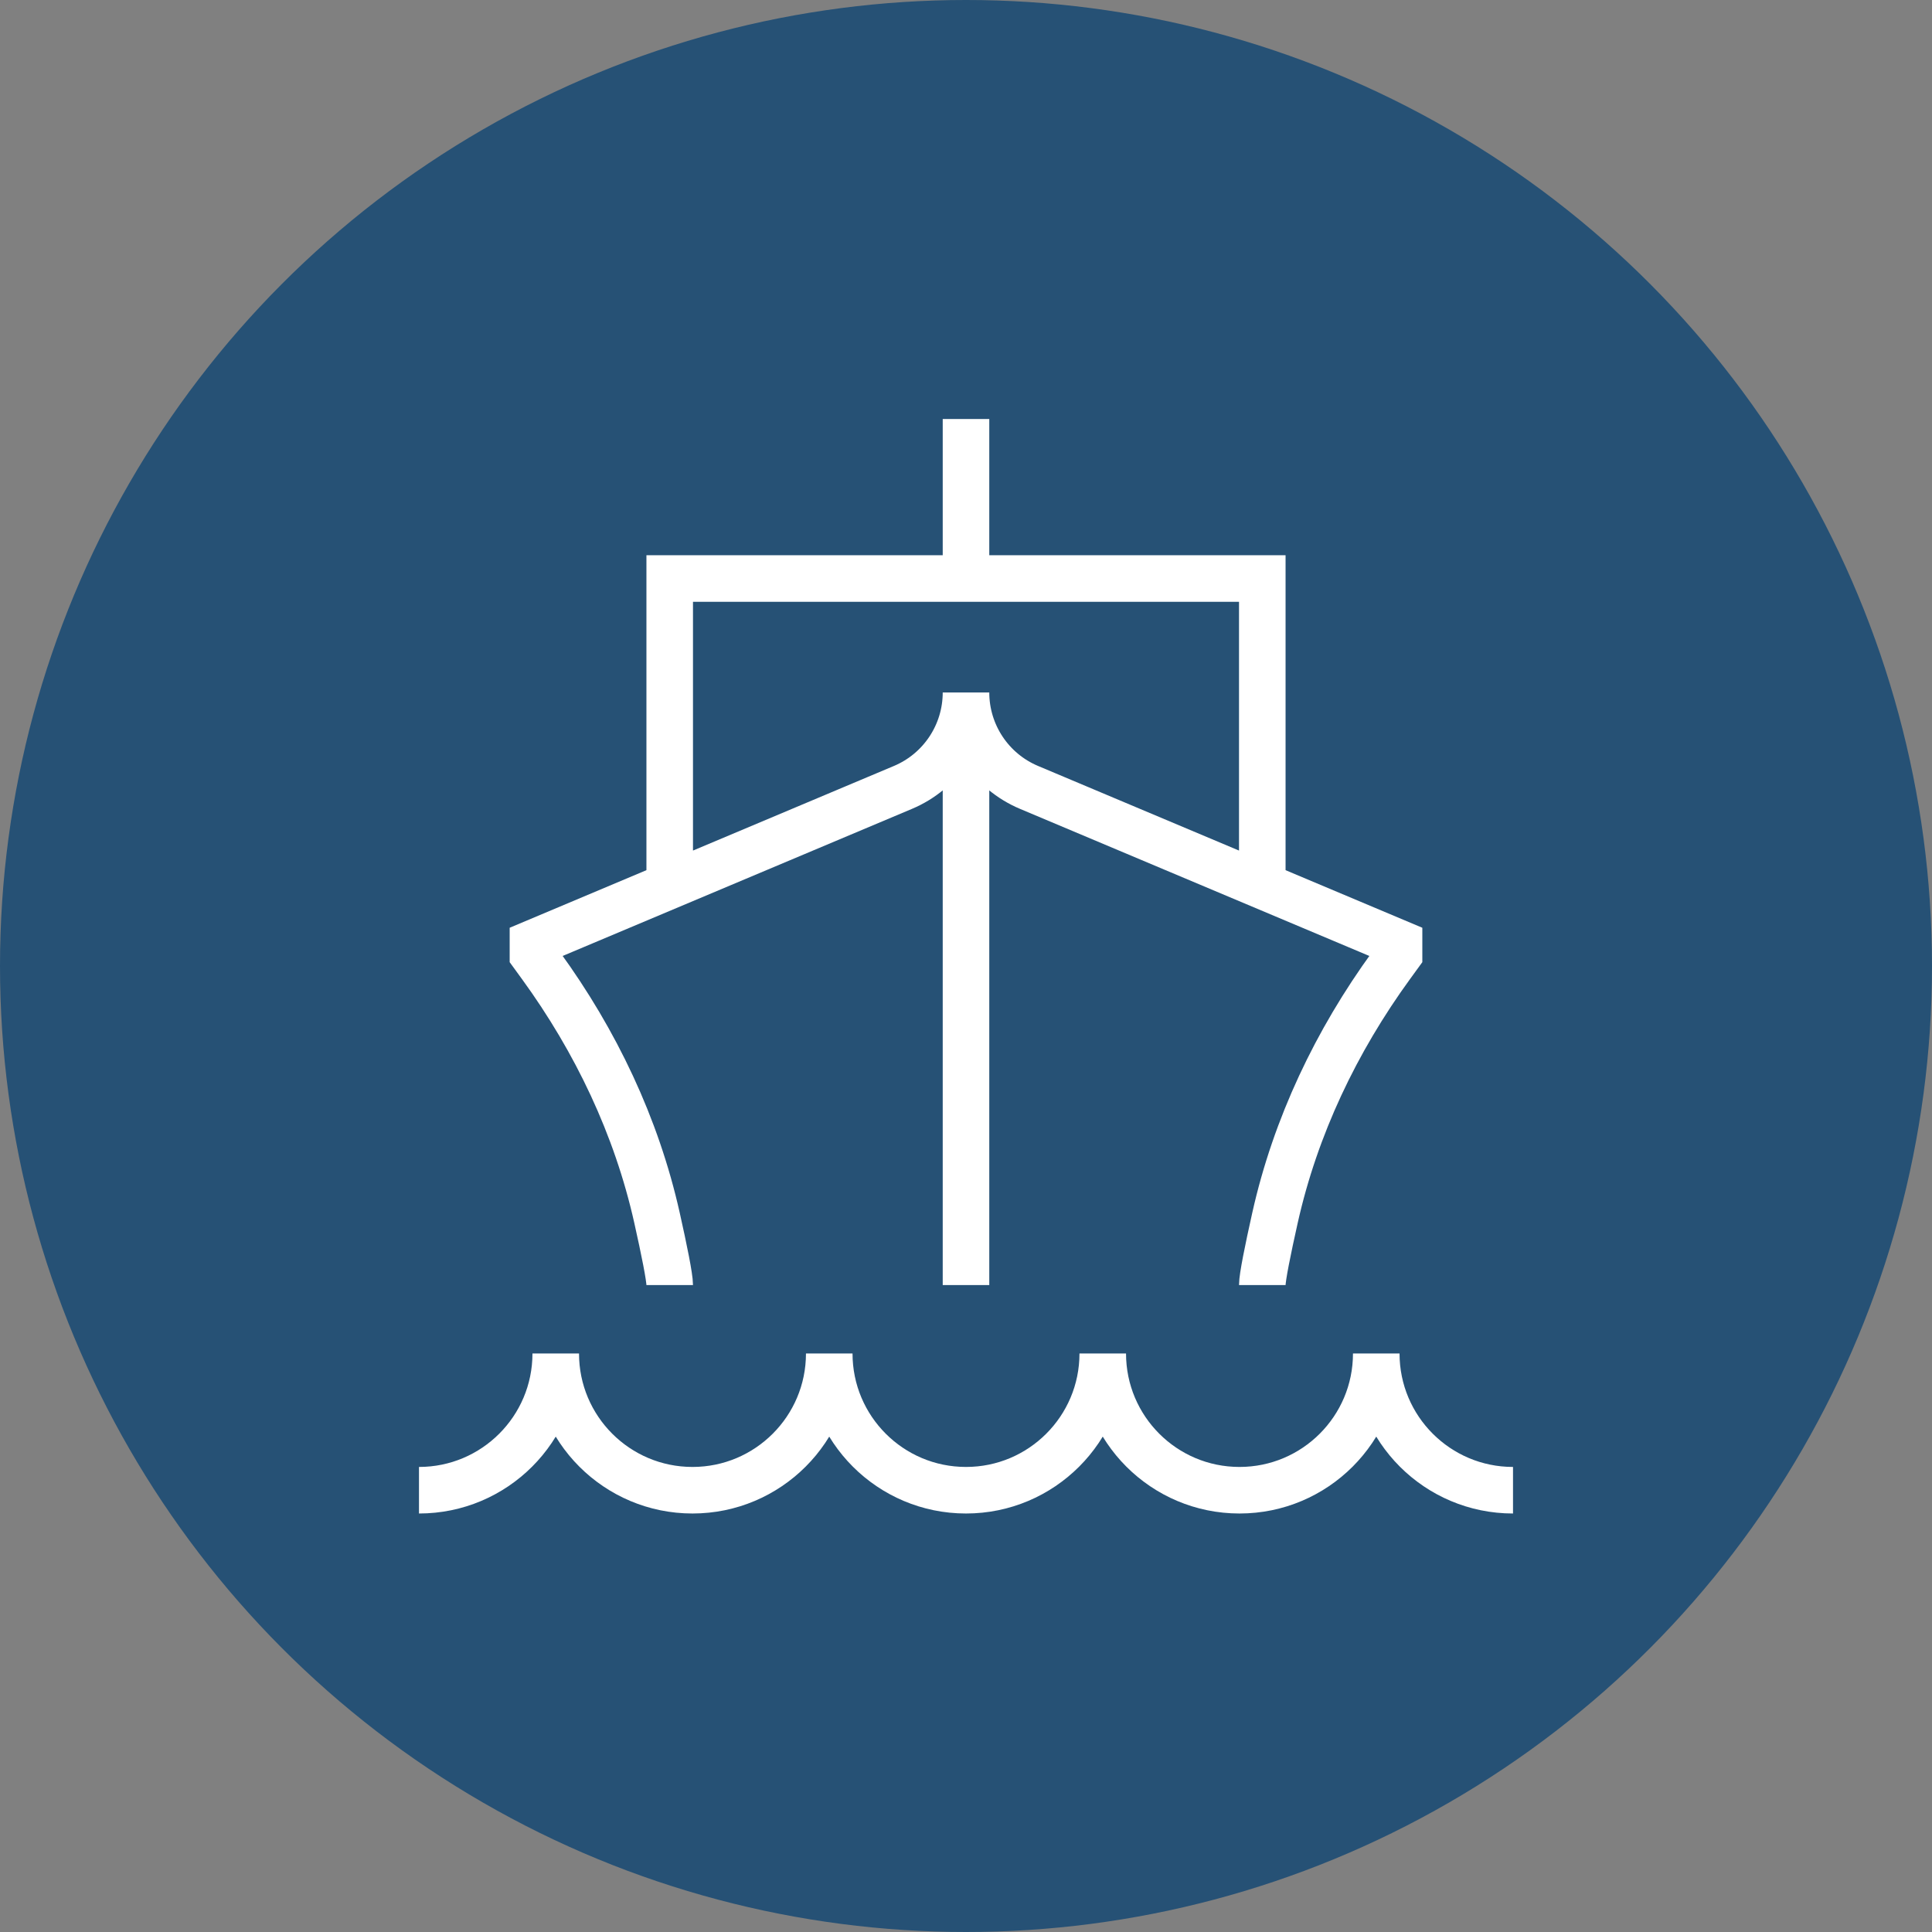
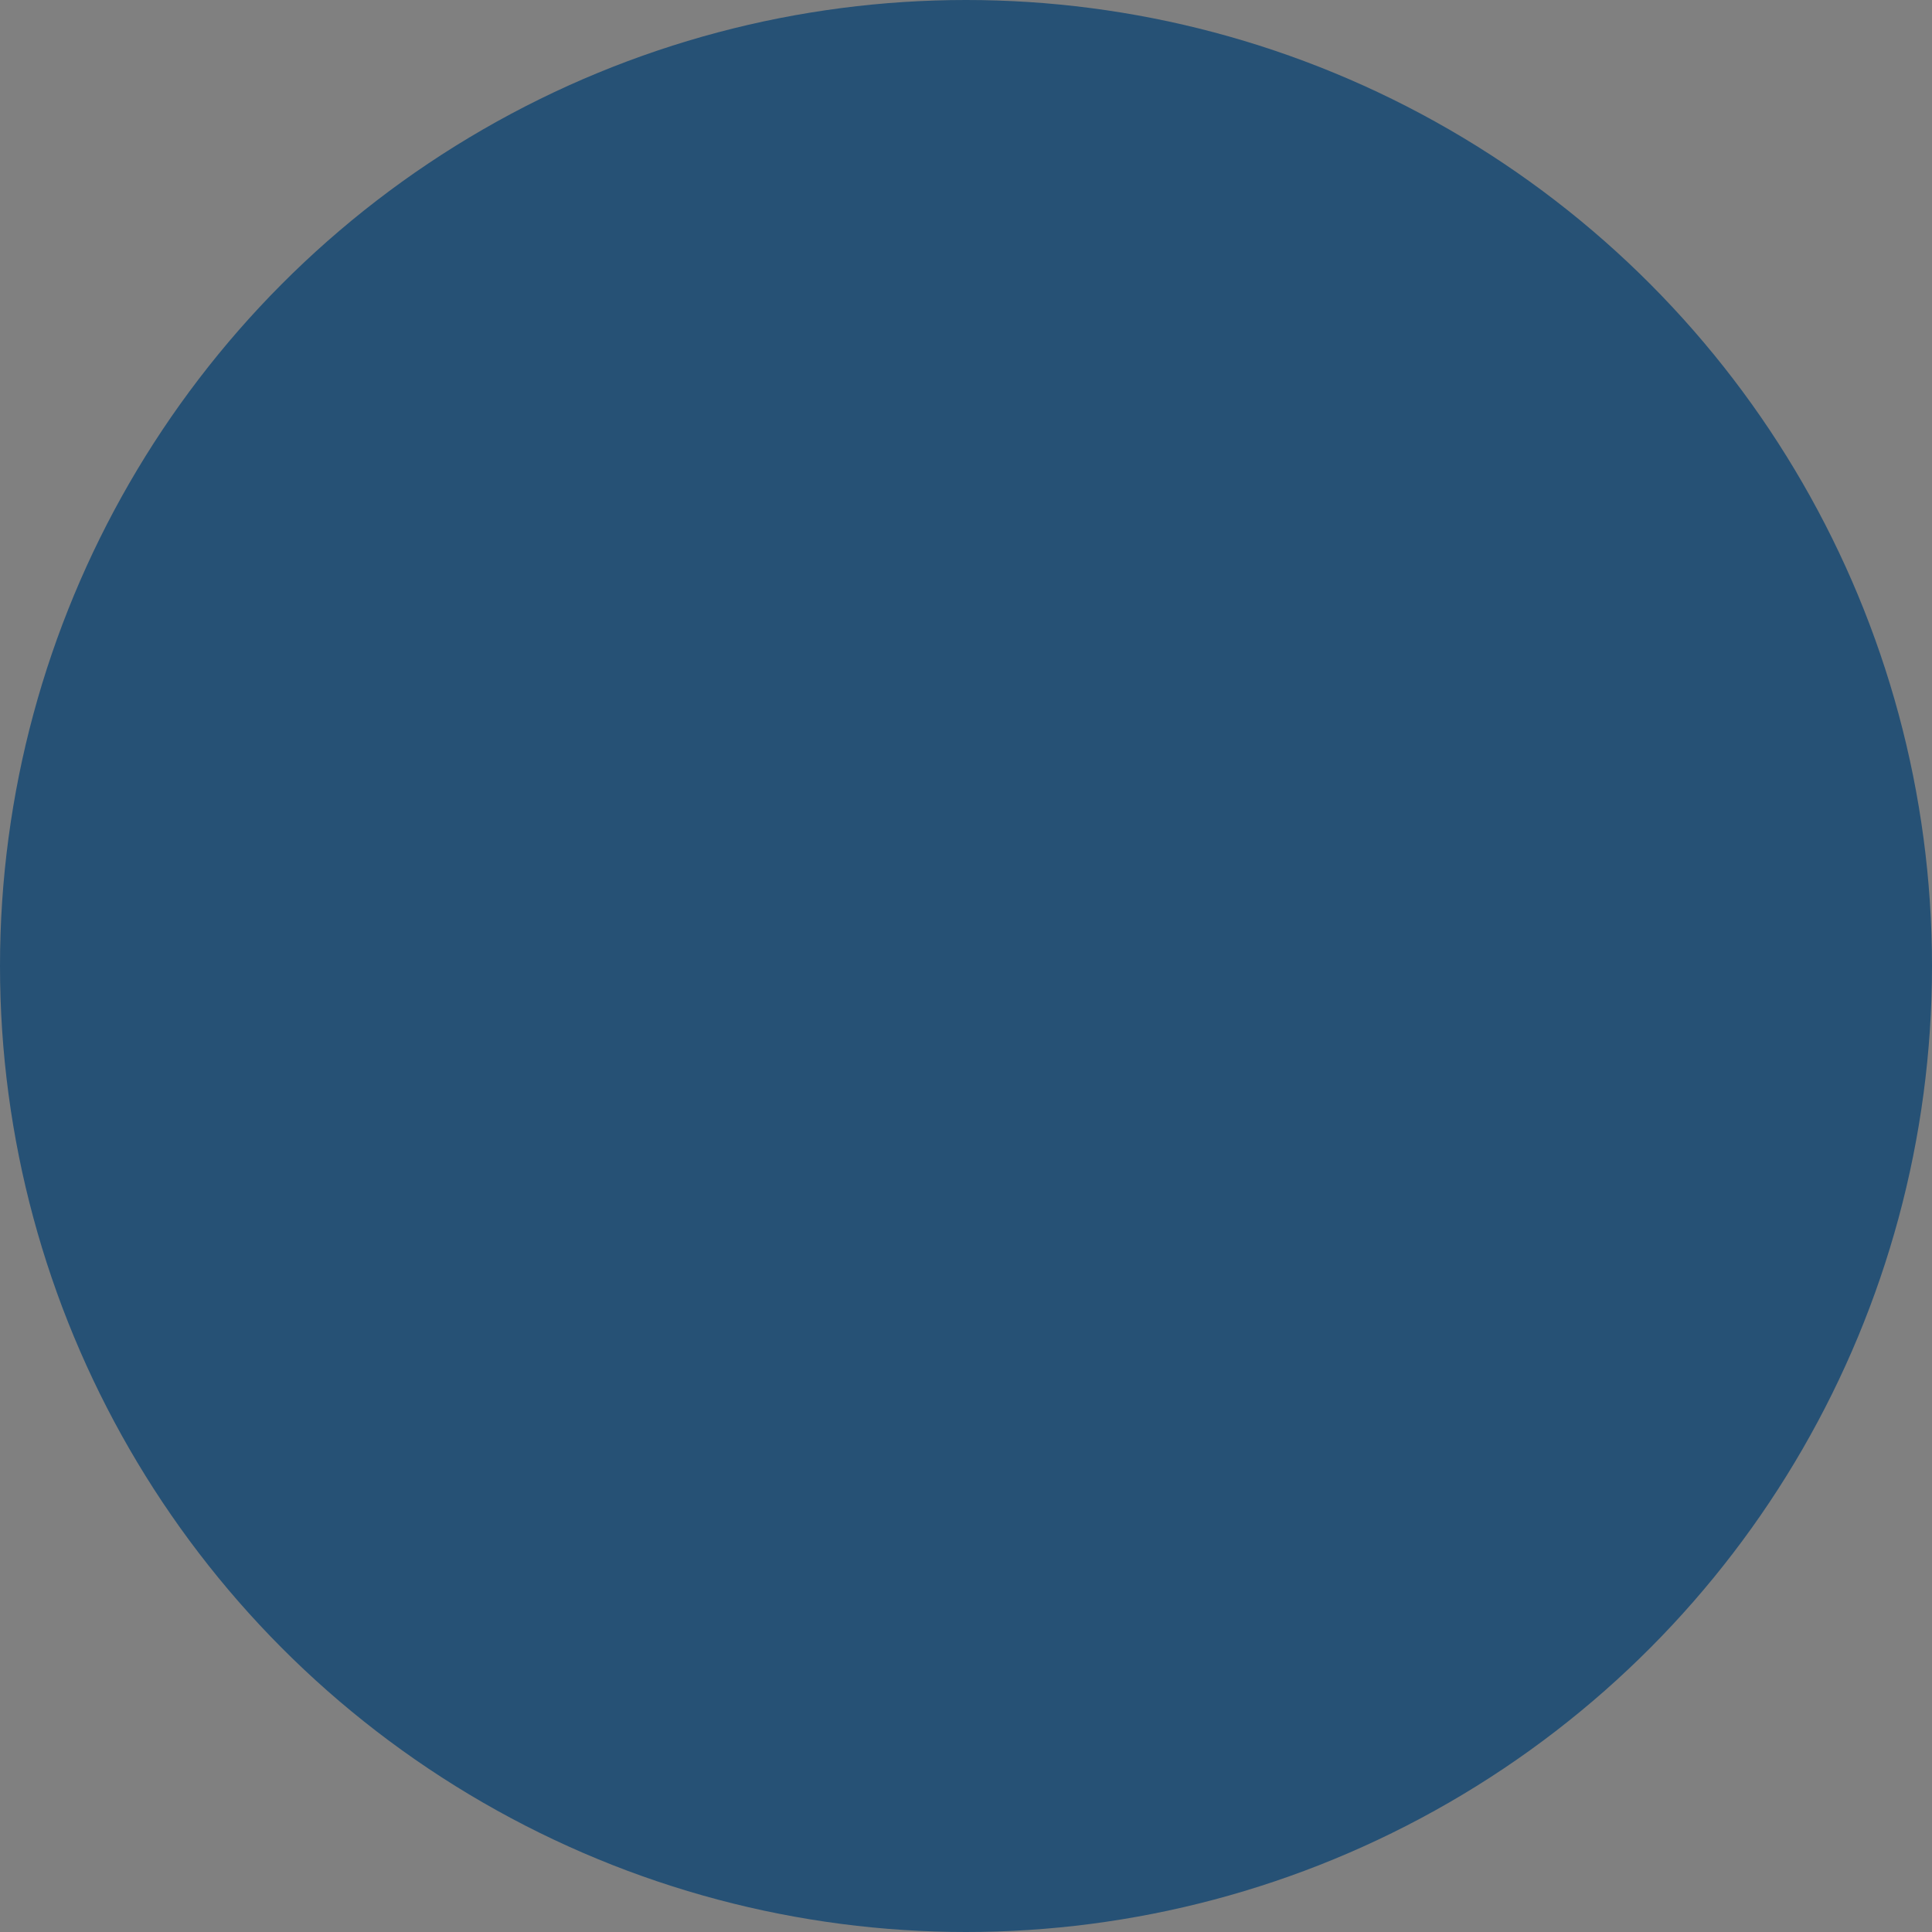
<svg xmlns="http://www.w3.org/2000/svg" width="83" height="83" viewBox="0 0 83 83" fill="none">
  <rect x="0" y="0" width="83" height="83" fill="#808080" stroke="none" />
  <circle cx="41.5" cy="41.5" r="41.5" fill="#265175" />
-   <path d="M18 64.021C21.245 64.021 23.875 61.391 23.875 58.146C23.875 61.391 26.505 64.021 29.75 64.021C32.995 64.021 35.625 61.391 35.625 58.146C35.625 61.391 38.255 64.021 41.5 64.021C44.745 64.021 47.375 61.391 47.375 58.146C47.375 61.391 50.005 64.021 53.25 64.021C56.495 64.021 59.125 61.391 59.125 58.146C59.125 61.391 61.755 64.021 65 64.021M28.771 38.047V24.854H54.229V38.047M41.5 18V24.854M28.771 55.208C28.771 54.868 28.534 53.699 28.225 52.318C27.347 48.394 25.597 44.724 23.232 41.472L22.896 41.01V40.521L38.793 33.827C40.433 33.137 41.5 31.53 41.5 29.75M41.5 29.75C41.5 31.53 42.567 33.137 44.207 33.827L60.104 40.521V41.01L59.768 41.472C57.403 44.724 55.653 48.394 54.775 52.318C54.466 53.699 54.229 54.868 54.229 55.208M41.5 29.75V55.208" stroke="white" stroke-width="2" />
</svg>